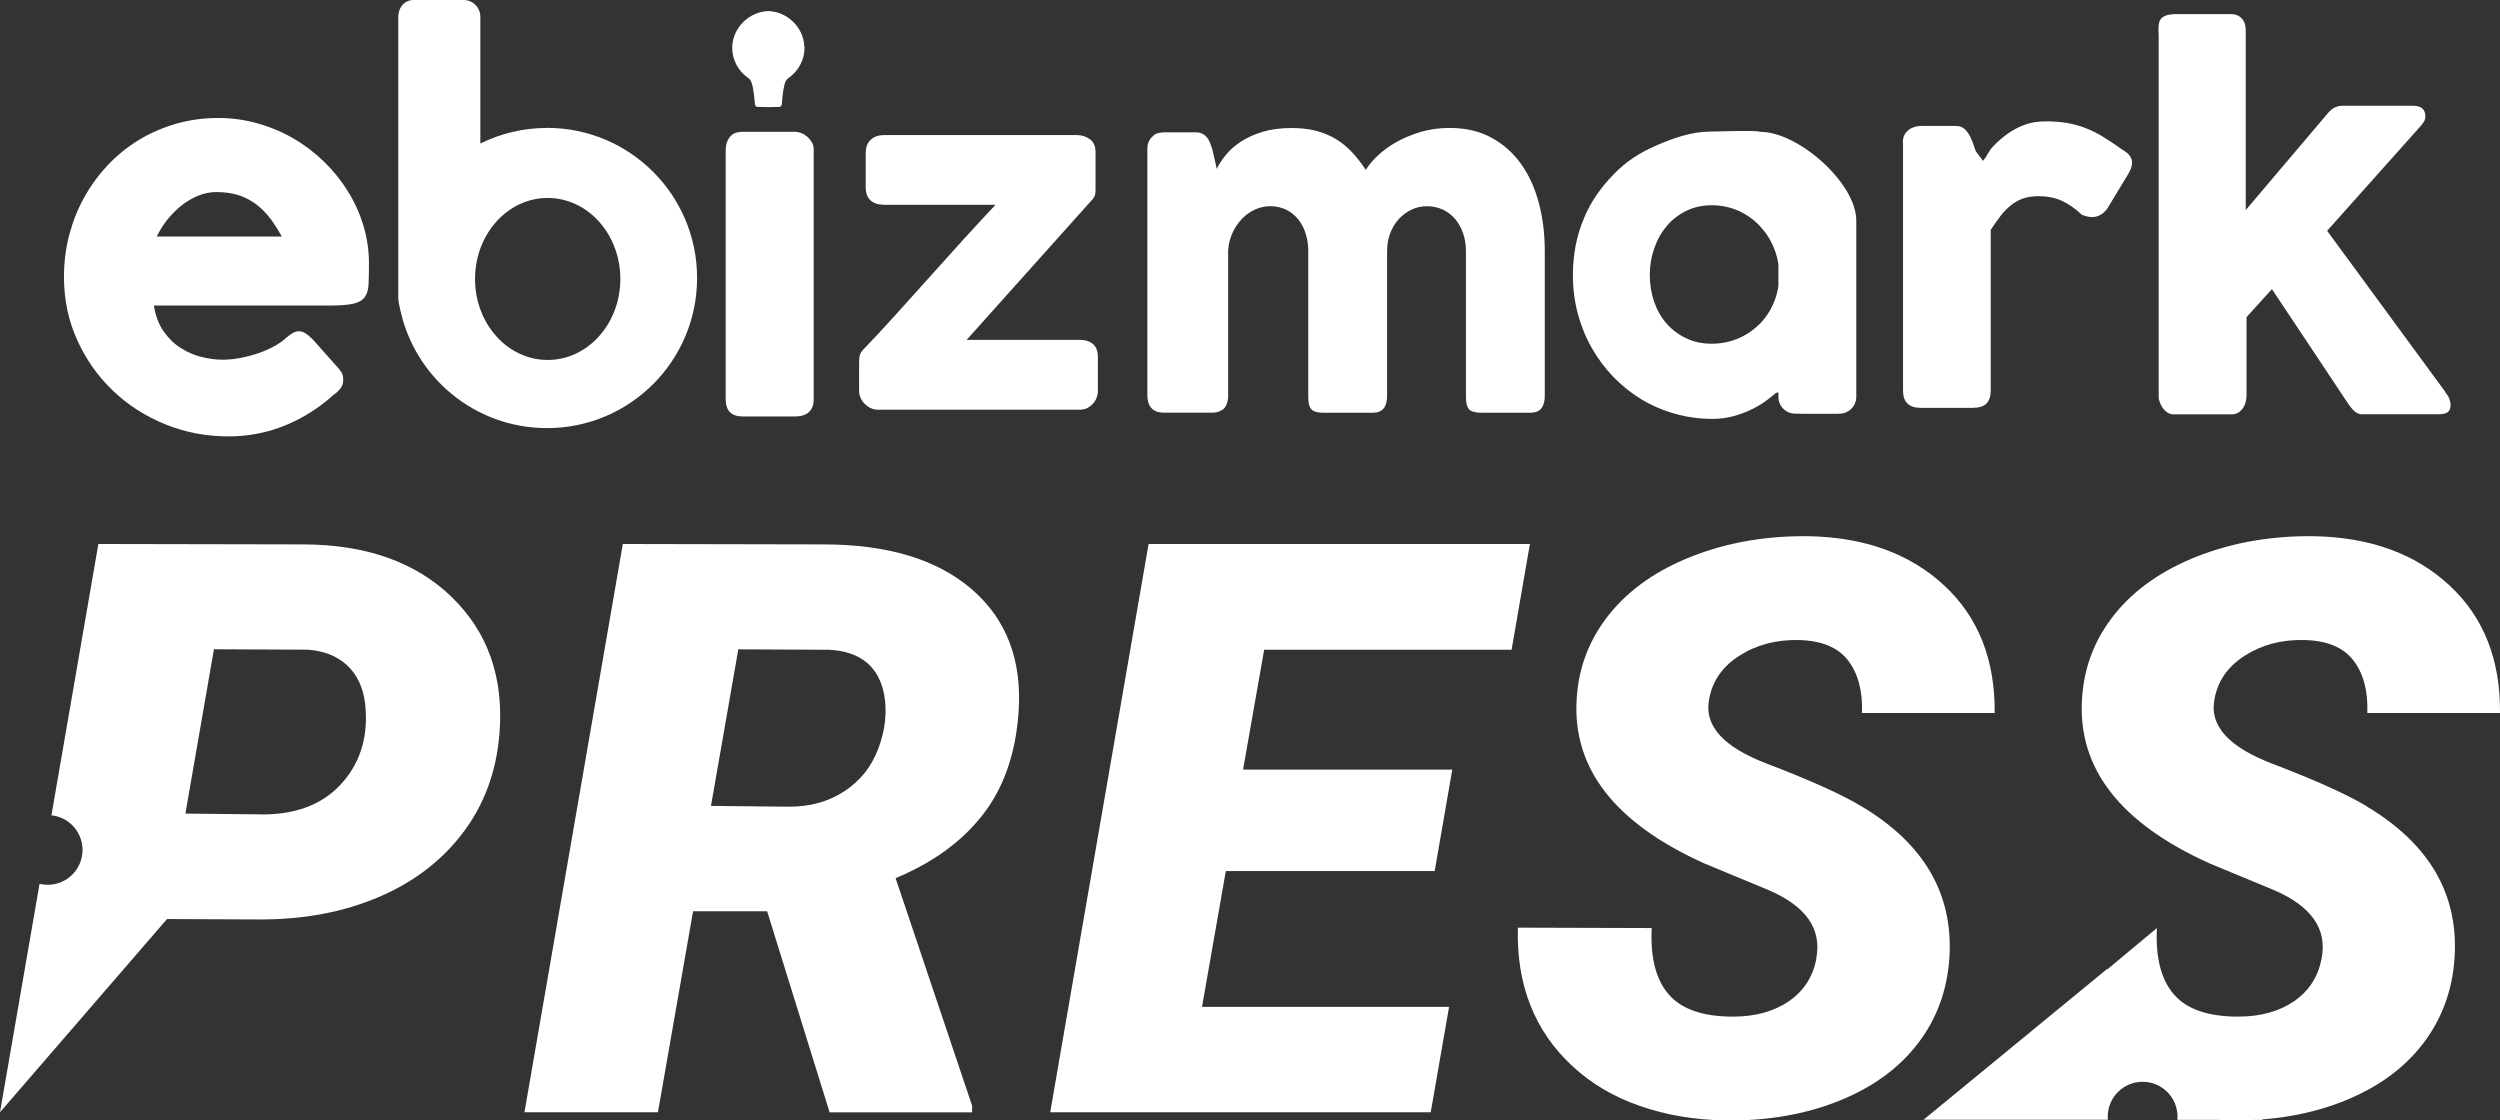
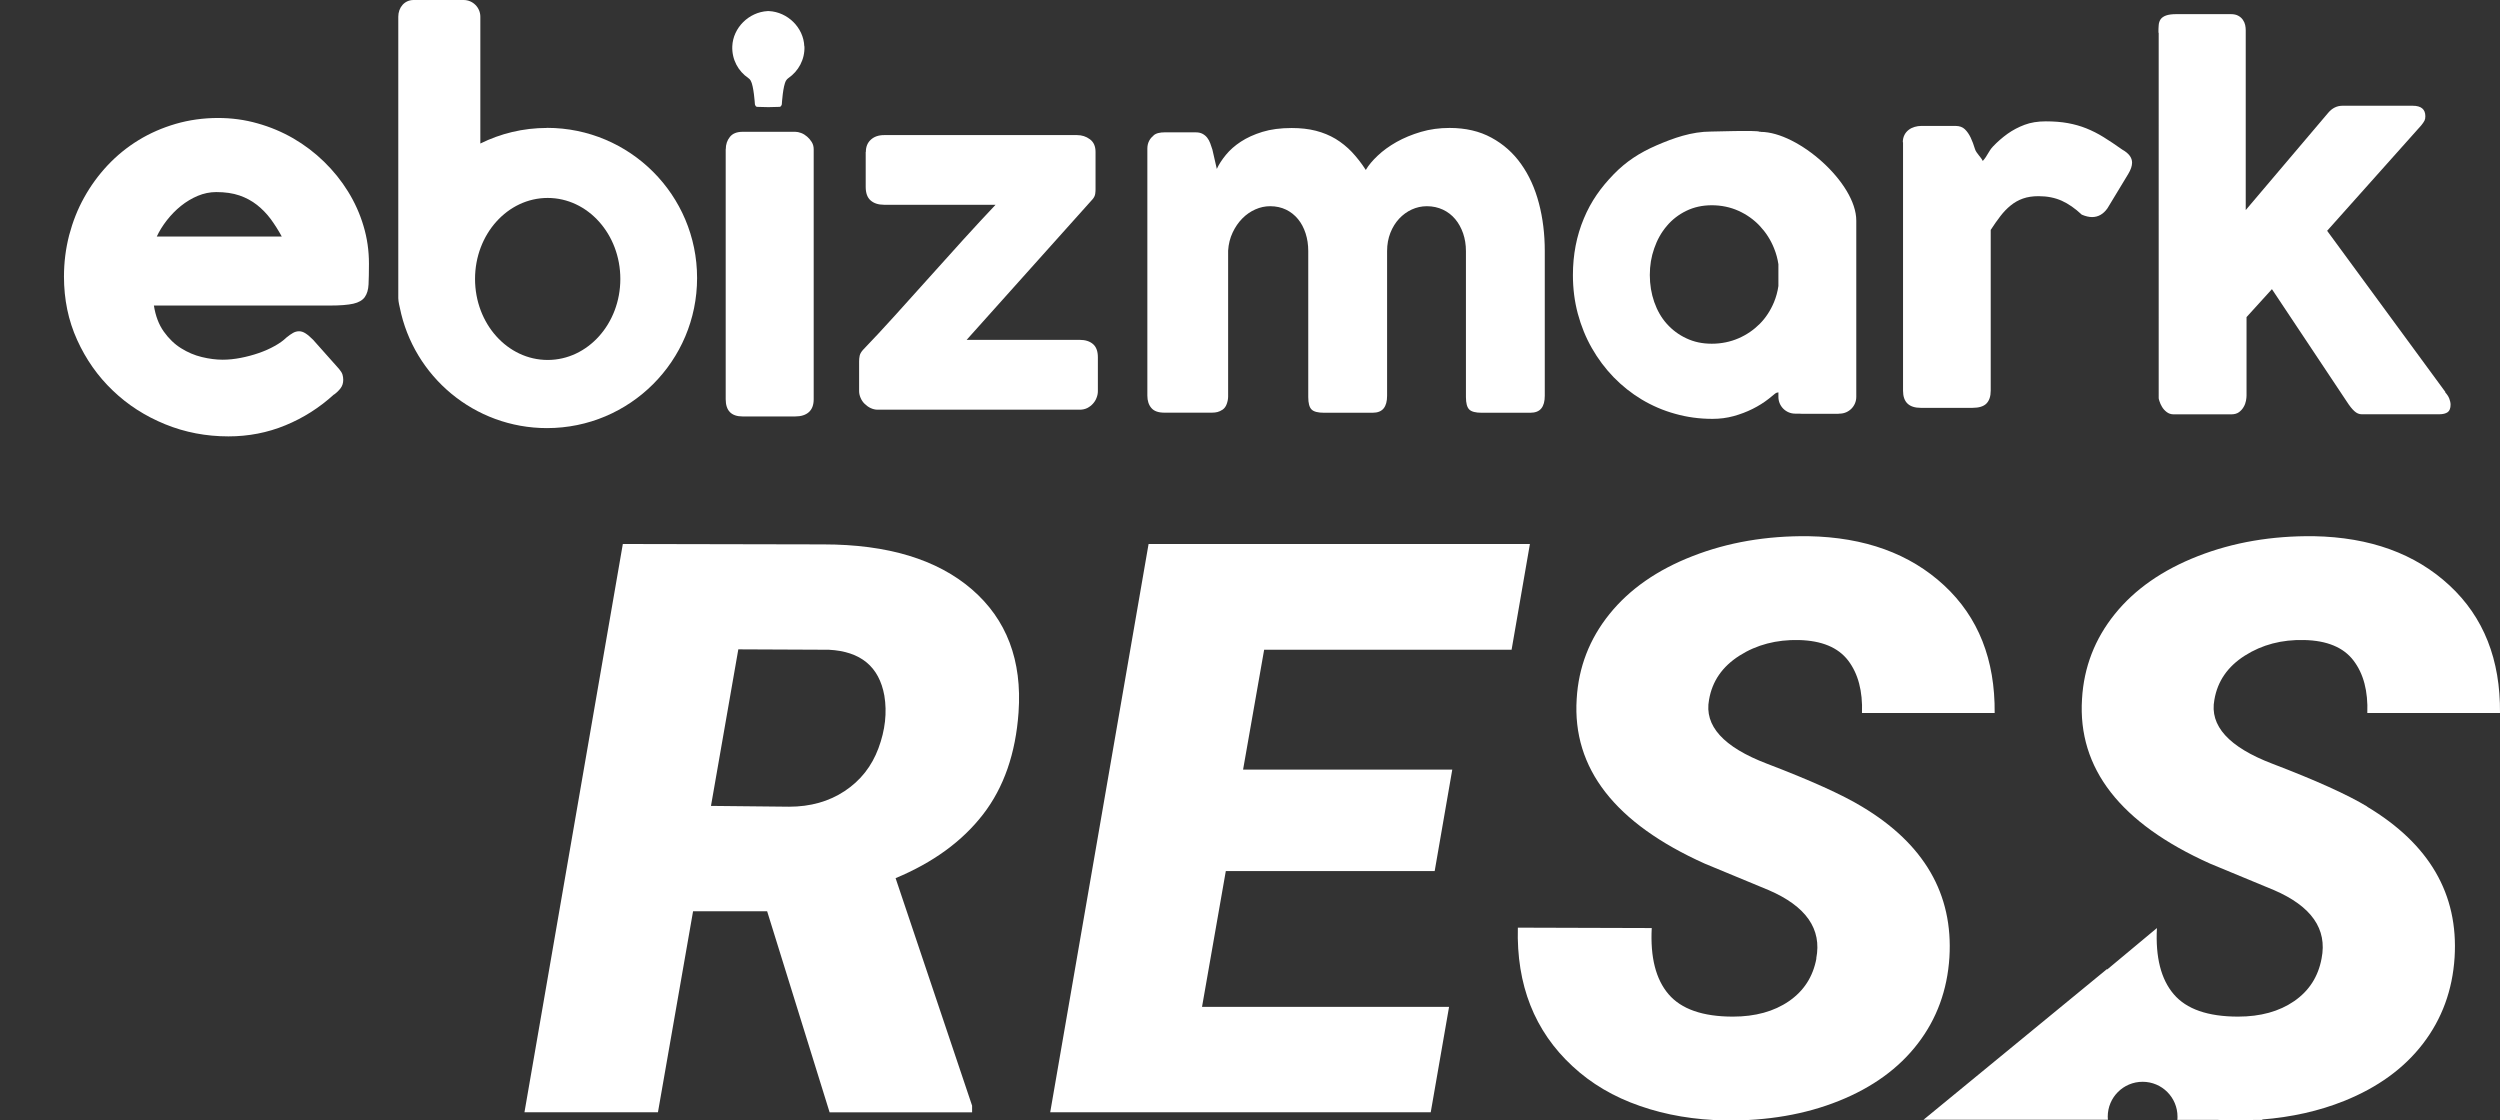
<svg xmlns="http://www.w3.org/2000/svg" id="Layer_2" data-name="Layer 2" viewBox="0 0 311.08 139.42">
  <rect x="0" y="0" width="311.08" height="139.42" fill="#333333" stroke="none" />
  <defs>
    <style>
      .cls-1 {
        fill: #fff;
      }
    </style>
  </defs>
  <g id="Layer_1-2" data-name="Layer 1">
    <g>
      <g>
        <path class="cls-1" d="m107.74,18.9c0-.63.2-1.13.61-1.51.41-.38.96-.58,1.67-.58h23.99c.61,0,1.14.17,1.61.52.47.35.7.87.7,1.57v4.66c0,.16-.01.35-.04.56s-.13.43-.3.64l-15.7,17.53h14.08c.68,0,1.23.17,1.64.52.41.35.61.9.61,1.65v4.21c0,.27-.05.54-.16.82-.1.28-.26.53-.46.75-.2.22-.44.4-.71.54-.28.13-.58.2-.93.2h-25.14c-.3,0-.59-.07-.87-.2-.28-.13-.52-.31-.74-.52-.22-.21-.39-.46-.51-.74-.12-.28-.19-.56-.19-.84v-3.7c0-.25.02-.49.07-.72.05-.23.19-.47.41-.72,1.27-1.32,2.61-2.76,4-4.3,1.4-1.55,2.81-3.11,4.23-4.7,1.42-1.59,2.84-3.16,4.25-4.72,1.41-1.55,2.75-3,4.02-4.34h-13.88c-.7,0-1.26-.18-1.67-.54-.41-.36-.61-.92-.61-1.69v-4.34Z" />
        <path class="cls-1" d="m143.43,16.93c.23-.2.47-.33.72-.38.25-.06.49-.08.72-.08h3.95c.31,0,.58.06.81.18.23.12.42.28.58.48s.28.43.38.69c.1.26.19.52.27.79l.55,2.41c.26-.57.64-1.15,1.13-1.75.49-.6,1.11-1.15,1.86-1.64.75-.49,1.64-.9,2.68-1.22,1.04-.32,2.25-.48,3.65-.48,1.1,0,2.1.11,3,.34.9.23,1.72.57,2.46,1.01.74.45,1.42,1,2.03,1.64.61.65,1.19,1.39,1.73,2.23.33-.57.82-1.16,1.48-1.78.65-.62,1.44-1.19,2.34-1.7.91-.51,1.92-.93,3.04-1.26,1.12-.33,2.3-.49,3.56-.49,1.99,0,3.73.4,5.21,1.21,1.48.8,2.72,1.9,3.7,3.29.99,1.39,1.72,3.01,2.21,4.87.49,1.86.73,3.84.73,5.95v18c0,.7-.14,1.22-.43,1.58-.29.36-.75.54-1.37.54h-6.05c-.75,0-1.27-.13-1.54-.4-.28-.27-.42-.78-.42-1.55v-18.17c0-.79-.12-1.52-.35-2.2-.24-.68-.56-1.27-.98-1.77-.42-.5-.93-.9-1.53-1.18-.6-.28-1.27-.43-2-.43-.66,0-1.29.14-1.88.41-.59.27-1.12.66-1.57,1.14-.45.49-.82,1.07-1.09,1.76-.27.69-.41,1.44-.41,2.27v18c0,.7-.14,1.22-.43,1.58-.29.36-.75.54-1.37.54h-6.05c-.75,0-1.27-.13-1.54-.4-.28-.27-.42-.78-.42-1.55v-18.17c0-.79-.11-1.52-.33-2.2-.22-.68-.53-1.27-.94-1.77-.41-.5-.91-.9-1.49-1.18-.58-.28-1.24-.43-1.98-.43-.63,0-1.24.13-1.85.4-.6.27-1.14.64-1.62,1.13-.48.49-.88,1.07-1.2,1.75-.32.68-.51,1.43-.56,2.25v18.14c0,.31-.06.62-.17.93-.11.31-.28.55-.51.71-.23.15-.44.25-.64.3-.2.05-.43.08-.69.08h-5.92c-.75,0-1.29-.19-1.62-.58-.33-.38-.5-.9-.5-1.54v-30.74c0-.35.07-.67.22-.96.15-.29.35-.52.62-.69l-.16.08Z" />
        <path class="cls-1" d="m236.77,17.71c0-.35.07-.65.2-.91.13-.26.31-.47.53-.64.22-.17.47-.29.74-.37.28-.08.55-.12.81-.12h4.3c.47,0,.86.14,1.14.41.29.28.53.63.73,1.05.2.42.37.89.53,1.41.15.52.76,1.01.97,1.49.57-.61.71-1.21,1.27-1.8.56-.59,1.16-1.11,1.81-1.58.65-.46,1.35-.83,2.12-1.12.77-.29,1.65-.43,2.64-.43s1.94.07,2.75.22c.81.15,1.57.36,2.29.65.72.29,1.44.65,2.15,1.09.71.44,1.49.96,2.32,1.55.82.46,1.23,1,1.23,1.63,0,.41-.16.88-.48,1.41l-2.59,4.28c-.51.72-1.15,1.08-1.91,1.08-.38,0-.81-.1-1.28-.3-.82-.77-1.65-1.35-2.49-1.73-.85-.38-1.81-.57-2.89-.57-.74,0-1.39.1-1.95.3-.56.2-1.07.49-1.52.86-.46.37-.88.81-1.28,1.33-.4.52-.8,1.09-1.2,1.71v20.01c0,.7-.18,1.23-.53,1.59-.35.36-.94.54-1.75.54h-6.41c-1.48,0-2.22-.71-2.22-2.13v-30.93Z" />
        <path class="cls-1" d="m268.58,4.07c0-.34,0-.65.03-.94.02-.28.1-.52.24-.73.14-.2.37-.36.67-.47.3-.11.73-.17,1.28-.17h6.81c.36,0,.66.07.9.2.24.13.43.3.57.5.14.2.24.42.29.65.05.23.07.45.07.65v22.38l10.26-12.1c.49-.58,1.08-.88,1.77-.88h8.75c1.04,0,1.57.43,1.57,1.3,0,.22-.03.4-.1.54-.07.14-.2.34-.41.6l-11.71,13.12,14.73,20.08h-.06c.25.26.42.53.53.8.1.27.16.52.16.74,0,.46-.12.78-.36.95-.24.17-.59.26-1.07.26h-9.63c-.32,0-.63-.13-.91-.39-.29-.26-.6-.65-.94-1.18l-9.32-14-3.16,3.48v9.77c0,.16-.02.37-.07.64-.05.26-.14.52-.29.77-.14.25-.34.47-.58.65-.25.18-.57.27-.97.27h-7.15c-.34,0-.64-.1-.88-.29-.25-.19-.44-.41-.58-.65s-.25-.47-.31-.68c-.07-.21-.1-.34-.1-.38V4.07Z" />
        <path class="cls-1" d="m100.08,5.76c-.09-2.33-2.07-4.26-4.39-4.38h0s-.06,0-.09,0c-.03,0-.06,0-.09,0h0c-2.32.13-4.3,2.06-4.39,4.39-.06,1.64.74,3.09,1.99,3.94.12.08.23.19.3.32.38.64.52,2.89.52,2.89,0,.07.02.14.06.2.03.1.13.18.25.18h.07l1.21.03h0s.09,0,.09,0h.09s0,0,0,0l1.21-.03h.07c.12,0,.21-.08.25-.18.04-.06.06-.12.06-.2,0,0,.13-2.25.52-2.89.07-.13.18-.23.3-.32,1.24-.85,2.05-2.3,1.99-3.94Z" />
        <path class="cls-1" d="m68.06,15.92c-2.98,0-5.79.7-8.29,1.94V2.08c0-1.15-.94-2.08-2.08-2.08h-6.22c-1.15,0-1.91.94-1.91,2.08v35.03c0,.43.19,1.17.19,1.17,1.71,8.55,9.26,14.99,18.31,14.99,10.32,0,18.68-8.36,18.68-18.68s-8.36-18.68-18.68-18.68Zm.09,28.87c-5,0-9.04-4.51-9.04-10.08s4.05-10.08,9.04-10.08,9.04,4.51,9.04,10.08-4.05,10.08-9.04,10.08Z" />
        <path class="cls-1" d="m41.55,49.09c-1.79,1.63-3.79,2.91-6.03,3.83-2.23.92-4.6,1.38-7.09,1.38-2.78,0-5.41-.5-7.88-1.51-2.48-1.01-4.65-2.4-6.51-4.19-1.87-1.78-3.35-3.89-4.44-6.3-1.1-2.42-1.64-5.05-1.64-7.89,0-1.77.22-3.49.65-5.16.44-1.66,1.05-3.22,1.86-4.67.8-1.45,1.78-2.79,2.92-4.01,1.15-1.22,2.43-2.26,3.85-3.13,1.42-.87,2.96-1.54,4.63-2.03,1.66-.48,3.42-.73,5.27-.73,1.68,0,3.32.22,4.9.67,1.58.44,3.07,1.07,4.46,1.87,1.39.81,2.66,1.77,3.82,2.9,1.16,1.13,2.15,2.36,2.98,3.7.83,1.34,1.48,2.77,1.93,4.29.46,1.52.68,3.09.68,4.7,0,1.05-.02,1.91-.05,2.57-.03.67-.19,1.19-.47,1.59-.28.39-.76.67-1.42.82-.66.15-1.63.23-2.91.23h-21.91c.2,1.29.61,2.37,1.23,3.24.62.87,1.33,1.56,2.15,2.07.81.51,1.67.88,2.59,1.1.91.22,1.78.33,2.59.33.73,0,1.48-.08,2.25-.23.77-.15,1.52-.35,2.24-.6.72-.25,1.38-.54,1.98-.88.6-.33,1.08-.68,1.45-1.04.32-.26.6-.46.84-.59.23-.13.48-.2.75-.2s.53.09.81.27.58.44.93.79l3.23,3.63c.22.26.37.5.43.71.06.21.09.43.09.65,0,.4-.11.75-.33,1.04-.22.29-.49.55-.79.77Zm-14.64-25.19c-.79,0-1.56.16-2.3.47-.74.31-1.44.73-2.09,1.25-.65.52-1.23,1.12-1.75,1.78-.52.67-.94,1.34-1.26,2.03h15.55c-.43-.79-.89-1.51-1.38-2.18-.5-.67-1.07-1.25-1.7-1.75-.64-.5-1.37-.9-2.19-1.18-.82-.28-1.78-.42-2.88-.42Z" />
        <path class="cls-1" d="m90.31,18.57c0-.6.17-1.11.51-1.53.34-.43.87-.64,1.6-.64h6.53c.23,0,.47.05.74.15.27.1.51.25.74.45.23.2.42.42.58.68.16.26.24.56.24.89v31.11c0,.71-.2,1.24-.6,1.6-.4.36-.97.54-1.71.54h-6.53c-1.41,0-2.11-.72-2.11-2.15v-31.11Z" />
        <path class="cls-1" d="m219.09,16.39h0c-.06,0-.11,0-.16,0,0,0,0,0,0,0-.22-.2-5.78-.02-6.02-.02-2.42,0-4.68.81-6.79,1.72-2.11.92-3.78,2-5.34,3.61-1.56,1.61-2.8,3.32-3.7,5.49-.91,2.17-1.36,4.51-1.36,7.04,0,1.67.2,3.27.61,4.8.41,1.53.99,2.96,1.75,4.29.75,1.32,1.66,2.53,2.7,3.61,1.05,1.08,2.22,2.01,3.5,2.78,1.29.77,2.67,1.37,4.16,1.78,1.48.42,3.03.63,4.65.63.91,0,1.78-.11,2.62-.34.84-.23,1.63-.53,2.37-.9.74-.37,1.41-.79,2.02-1.27.26-.2.51-.4.75-.61.13-.11.29-.17.44-.18v.57c0,1.15.94,2.08,2.08,2.08h.49c.11.01.22.02.35.02h4.38c.09,0,.2,0,.31-.02h0c1.15,0,2.08-.94,2.08-2.08v-21.95c0-4.67-7.23-11.03-11.9-11.03Zm1.66,21.19c-.43,1.04-1.02,1.95-1.77,2.71-.76.76-1.64,1.37-2.66,1.81-1.02.44-2.13.67-3.32.67s-2.21-.22-3.16-.67c-.95-.44-1.76-1.05-2.44-1.81-.68-.76-1.19-1.66-1.56-2.71-.36-1.04-.55-2.16-.55-3.36s.18-2.27.55-3.32c.36-1.05.88-1.98,1.56-2.78.67-.8,1.49-1.43,2.44-1.89.95-.46,2-.69,3.16-.69s2.3.23,3.32.69c1.02.46,1.91,1.09,2.66,1.89.75.8,1.35,1.72,1.77,2.78.26.64.44,1.3.54,1.98v2.71c-.1.69-.28,1.36-.54,1.99Z" />
      </g>
      <path class="cls-1" d="m95.47,113.39h-9.23l-4.37,25.01h-16.61l12.24-70.71,24.96.05c8,0,14.16,1.87,18.48,5.6,4.32,3.74,6.26,8.84,5.8,15.31-.36,5.11-1.83,9.34-4.42,12.69-2.59,3.35-6.22,5.99-10.88,7.93l9.52,28.31v.83h-17.73l-7.77-25.01Zm-6.99-13.11l9.71.1c2.65,0,4.96-.65,6.92-1.95,1.96-1.3,3.36-3.07,4.2-5.33.84-2.26,1.08-4.44.73-6.55-.65-3.6-2.95-5.5-6.9-5.7l-11.27-.05-3.4,19.47Z" />
      <path class="cls-1" d="m178.51,108.39h-25.98l-2.96,16.9h30.74l-2.28,13.11h-47.35l12.24-70.71h47.45l-2.28,13.16h-30.79l-2.62,14.91h26.03l-2.19,12.63Z" />
      <path class="cls-1" d="m226,119.26c.71-3.66-1.26-6.49-5.92-8.5l-7.96-3.3c-11.17-5.02-16.48-11.85-15.93-20.49.23-3.95,1.59-7.47,4.08-10.56,2.49-3.09,5.94-5.5,10.34-7.21,4.4-1.72,9.21-2.54,14.42-2.48,6.99.13,12.62,2.17,16.88,6.12,4.26,3.95,6.35,9.24,6.29,15.88h-16.51c.1-2.72-.48-4.9-1.72-6.53-1.25-1.63-3.29-2.48-6.14-2.55-2.78-.06-5.24.58-7.38,1.94-2.14,1.36-3.4,3.19-3.79,5.49-.62,3.24,1.79,5.89,7.21,7.96,5.42,2.07,9.36,3.85,11.82,5.34,7.74,4.63,11.36,10.88,10.88,18.75-.26,4.08-1.57,7.66-3.93,10.73-2.36,3.08-5.64,5.46-9.83,7.14-4.19,1.68-8.9,2.49-14.11,2.43-3.82-.07-7.37-.66-10.63-1.8-3.27-1.13-6.07-2.78-8.4-4.95-4.73-4.37-6.99-10.12-6.8-17.24l16.66.05c-.19,3.63.5,6.37,2.09,8.23,1.59,1.86,4.26,2.79,8.01,2.79,2.78,0,5.11-.64,6.97-1.92,1.86-1.28,3-3.05,3.42-5.32Z" />
      <path class="cls-1" d="m294.57,100.37c-2.46-1.49-6.4-3.27-11.82-5.34-5.42-2.07-7.83-4.73-7.21-7.96.39-2.3,1.65-4.13,3.79-5.49,2.14-1.36,4.6-2.01,7.38-1.94,2.85.06,4.9.92,6.14,2.55,1.25,1.64,1.82,3.81,1.72,6.53h16.51c.06-6.64-2.03-11.93-6.29-15.88-4.26-3.95-9.88-5.99-16.88-6.12-5.21-.06-10.02.76-14.42,2.48-4.4,1.72-7.85,4.12-10.34,7.21-2.49,3.09-3.85,6.61-4.08,10.56-.55,8.64,4.76,15.48,15.93,20.49l7.96,3.3c4.66,2.01,6.64,4.84,5.92,8.5-.42,2.27-1.56,4.04-3.42,5.32-1.86,1.28-4.18,1.92-6.97,1.92-3.76,0-6.43-.93-8.01-2.79-1.59-1.86-2.28-4.61-2.09-8.23l-6.18,5.15-.04-.04-22.82,18.74h22.94c-.01-.12-.02-.25-.02-.38,0-2.4,1.94-4.34,4.34-4.34s4.34,1.94,4.34,4.34c0,.13,0,.27-.02.4h5.01c.54.03,1.08.06,1.63.07.95.01,1.87-.02,2.79-.06h1.18s-.07-.06-.07-.06c3.68-.29,7.08-1.05,10.2-2.3,4.19-1.68,7.47-4.06,9.83-7.14,2.36-3.08,3.67-6.65,3.93-10.73.49-7.87-3.14-14.11-10.88-18.75Z" />
-       <path class="cls-1" d="m56.21,74.29c-4.52-4.37-10.71-6.55-18.57-6.55l-25.4-.05-5.84,33.76c2.18.23,3.87,2.07,3.87,4.31,0,2.4-1.94,4.34-4.34,4.34-.35,0-.68-.05-1.01-.12l-4.92,28.42,20.78-24.04,11.66.05c5.41,0,10.29-.92,14.64-2.77,4.35-1.84,7.86-4.51,10.51-8,2.65-3.49,4.18-7.62,4.56-12.37.55-6.95-1.43-12.61-5.95-16.98Zm-13.48,22.94c-2.23,2.65-5.46,4.02-9.66,4.11l-10-.1,3.55-20.45,11.61.05c2.04.13,3.68.77,4.93,1.92,1.25,1.15,2,2.72,2.26,4.7.45,3.86-.44,7.11-2.67,9.76Z" />
    </g>
  </g>
</svg>